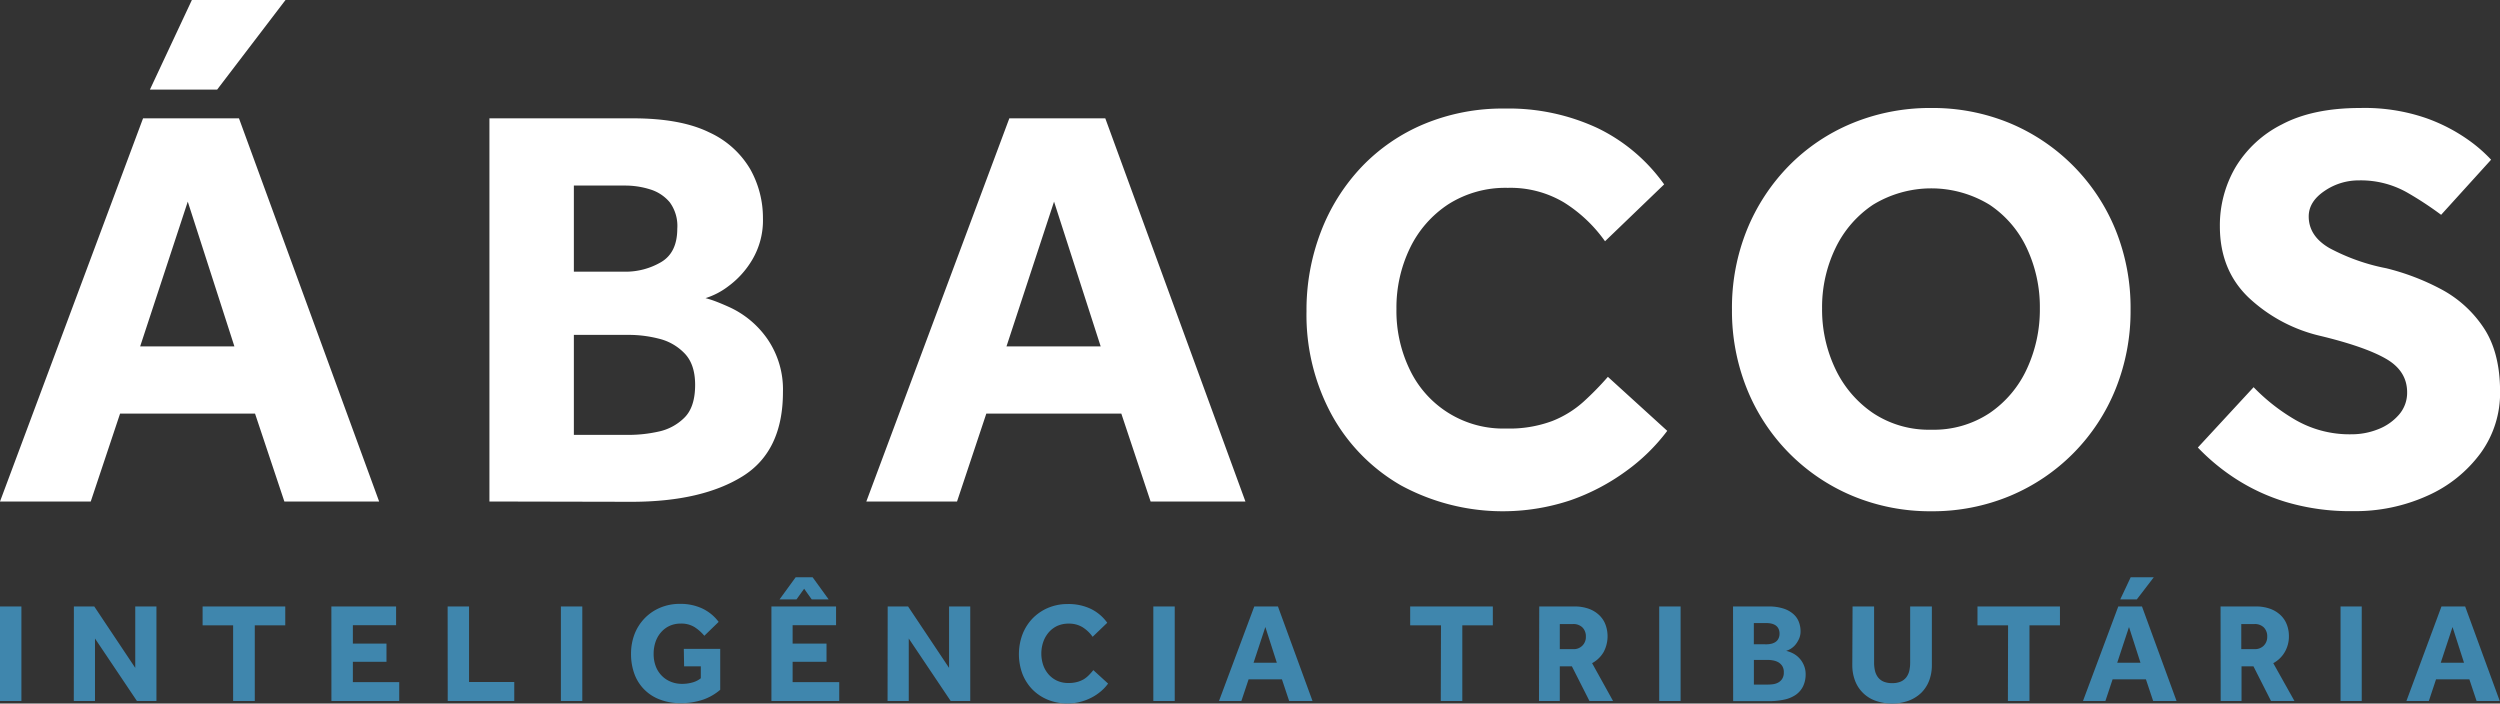
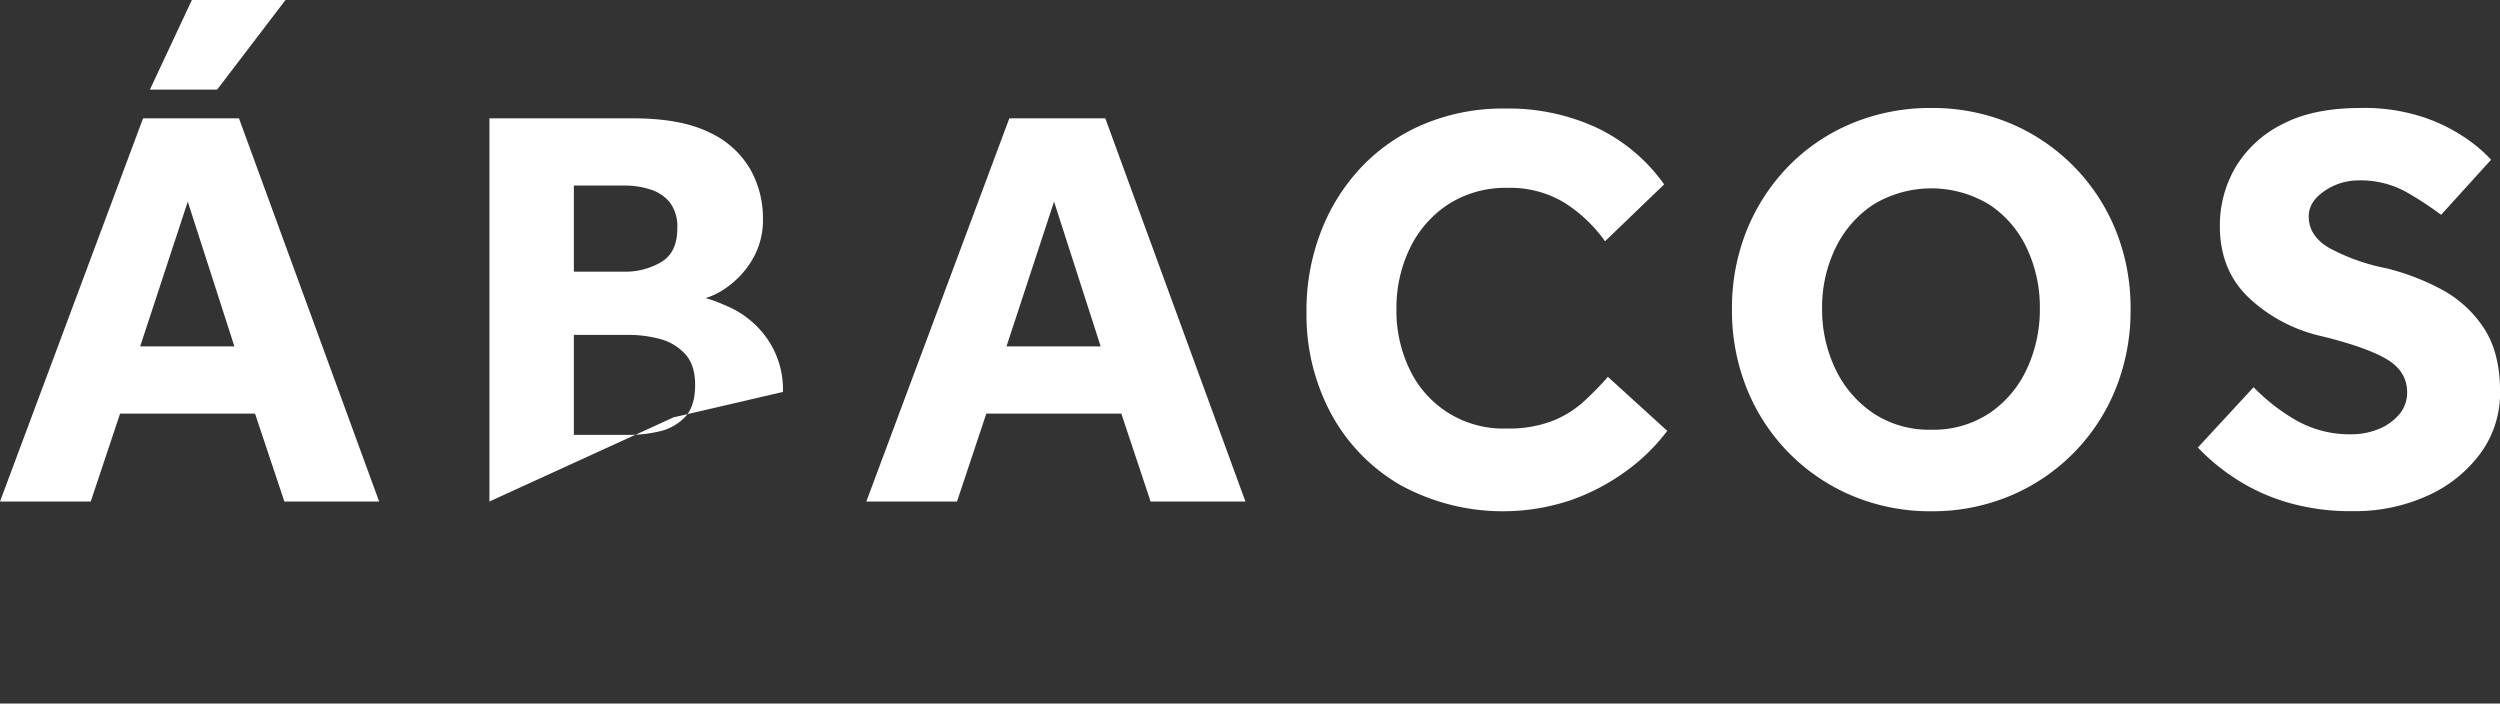
<svg xmlns="http://www.w3.org/2000/svg" viewBox="0 0 589.82 165.99">
  <rect x="0" y="0" width="589.82" height="165.99" fill="#333333" stroke="none" />
  <defs>
    <style>.cls-1{fill:#fff;}.cls-2{fill:#3f86ad;}</style>
  </defs>
  <g id="Layer_2" data-name="Layer 2">
    <g id="Layer_1-2" data-name="Layer 1">
-       <path class="cls-1" d="M0,118.32l33.75-90.4H56.38l33.07,90.4H67.09L60.17,97.58H28.33l-6.92,20.74Zm33.07-36.6H55.3l-11-34.15Zm2.3-60.58L45.27,0H67.36L51.23,21.14Zm80.1,97.18V27.92h33.88q11.25,0,18,3.32A21.57,21.57,0,0,1,177,39.91a23.43,23.43,0,0,1,3,11.59,18.24,18.24,0,0,1-2.51,9.76,21,21,0,0,1-5.69,6.3,17.37,17.37,0,0,1-5.35,2.78,22.91,22.91,0,0,1,2.51.81c.94.36,1.91.77,2.91,1.22A22.11,22.11,0,0,1,181.07,80a21,21,0,0,1,3.65,12.47q0,14-9.55,19.92t-25.82,6ZM135.39,64.1h12.06a16.57,16.57,0,0,0,8.47-2.23c2.58-1.49,3.87-4.14,3.87-7.93A9.39,9.39,0,0,0,158,47.71a9.73,9.73,0,0,0-4.68-3.05,19.53,19.53,0,0,0-5.83-.88H135.39Zm0,38.5h13.28a32.46,32.46,0,0,0,6.58-.75,12.21,12.21,0,0,0,6.16-3.25Q164,96.1,164,90.8q0-4.87-2.51-7.45a12.46,12.46,0,0,0-6.1-3.46,28.6,28.6,0,0,0-6.71-.88H135.39Zm69,15.72,33.74-90.4h22.64l33.06,90.4H271.46l-6.91-20.74H232.7l-6.91,20.74Zm33.07-36.6h22.22l-11-34.15Zm141.89,7.19,14,12.74a45.08,45.08,0,0,1-9.69,9.48,50.15,50.15,0,0,1-13.21,6.92,50.39,50.39,0,0,1-39.92-3.53,43.16,43.16,0,0,1-16.39-16.74,49.33,49.33,0,0,1-5.9-24.32,51.41,51.41,0,0,1,3.39-18.77,46.19,46.19,0,0,1,9.55-15.25,43.56,43.56,0,0,1,14.78-10.17,48.13,48.13,0,0,1,19-3.66,49.67,49.67,0,0,1,21.95,4.61A41.34,41.34,0,0,1,392.62,43.5L378.67,56.92A33.84,33.84,0,0,0,369,47.77a24.66,24.66,0,0,0-13.28-3.45,25.07,25.07,0,0,0-14,3.86,25.66,25.66,0,0,0-9.08,10.37,32.28,32.28,0,0,0-3.18,14.36,31.72,31.72,0,0,0,3.18,14.37,24.38,24.38,0,0,0,22.7,13.82,28.92,28.92,0,0,0,10.85-1.76,24.27,24.27,0,0,0,7.38-4.54A69.62,69.62,0,0,0,379.34,88.91Zm76.31,31.71A47.47,47.47,0,0,1,437.08,117a45.93,45.93,0,0,1-24.94-25.28,49.16,49.16,0,0,1-3.52-18.7,49,49,0,0,1,3.52-18.77A46.63,46.63,0,0,1,422,39.17a45,45,0,0,1,15-10.1,48,48,0,0,1,18.64-3.59,47.46,47.46,0,0,1,18.56,3.59,46.1,46.1,0,0,1,24.94,25.21,49,49,0,0,1,3.52,18.77,49.16,49.16,0,0,1-3.52,18.7A45.93,45.93,0,0,1,474.21,117,47.46,47.46,0,0,1,455.65,120.62Zm0-19.24a23.82,23.82,0,0,0,13.75-3.93A25.42,25.42,0,0,0,478.21,87a33.16,33.16,0,0,0,3.05-14.23,32.69,32.69,0,0,0-3.05-14.16,25,25,0,0,0-8.81-10.3,26.38,26.38,0,0,0-27.51,0A25.56,25.56,0,0,0,433,58.62a32,32,0,0,0-3.12,14.16A32.48,32.48,0,0,0,433,87a26,26,0,0,0,8.88,10.44A23.81,23.81,0,0,0,455.65,101.38Zm62.88,4.2,13.15-14.23a45.35,45.35,0,0,0,9.41,7.45,25.56,25.56,0,0,0,13.76,3.66,16.75,16.75,0,0,0,6.1-1.15,12.44,12.44,0,0,0,4.95-3.39,7.87,7.87,0,0,0,2-5.35q0-5-4.88-7.86t-15.45-5.43a36.93,36.93,0,0,1-17.07-9.08q-6.78-6.49-6.78-16.8a27.15,27.15,0,0,1,3.66-13.89,26.73,26.73,0,0,1,11-10.17q7.3-3.86,18.43-3.86a44.4,44.4,0,0,1,15.52,2.37,40.79,40.79,0,0,1,10.09,5.22,34.51,34.51,0,0,1,5.29,4.61l-11.79,13A80.8,80.8,0,0,0,568,45.47a22.11,22.11,0,0,0-11.52-2.91,14.18,14.18,0,0,0-8.07,2.5q-3.72,2.52-3.72,6,0,4.62,4.87,7.46A47.49,47.49,0,0,0,563,63.29a56,56,0,0,1,12.81,4.88,27.54,27.54,0,0,1,10.1,9.08q3.93,5.84,3.93,15.18a24.12,24.12,0,0,1-4.61,14.5,31.31,31.31,0,0,1-12.47,10,41.24,41.24,0,0,1-17.62,3.66,52.89,52.89,0,0,1-15.86-2.17,46.65,46.65,0,0,1-12.06-5.62A49.48,49.48,0,0,1,518.53,105.58Z" />
-       <path class="cls-2" d="M0,143.08H5.05v22.31H0Zm17.43,0h4.81l9.67,14.49V143.08h5v22.31H32.31l-9.9-14.75v14.75h-5ZM55,147.53H47.8v-4.45H67.3v4.45H60.11v17.86H55Zm23.18-4.45H93.45v4.42H83.25v4.35h7.93v4.28H83.25v4.81H94.19v4.45h-16Zm27.43,0h5.05v17.83h10.67v4.48H105.63Zm26.72,0h5.05v22.31h-5.05Zm29,10h8.59v9.66a12.42,12.42,0,0,1-4.06,2.33,16.07,16.07,0,0,1-5.3.82,13.21,13.21,0,0,1-4.9-.86,10.12,10.12,0,0,1-6-6.07,13.61,13.61,0,0,1-.78-4.71,12.85,12.85,0,0,1,.83-4.65,11.07,11.07,0,0,1,2.38-3.73,11,11,0,0,1,3.65-2.49,11.77,11.77,0,0,1,4.68-.91,12.06,12.06,0,0,1,5.33,1.12,10.34,10.34,0,0,1,3.8,3.13L166.17,150a10.2,10.2,0,0,0-2.36-2.08,5.91,5.91,0,0,0-3.16-.8,6.3,6.3,0,0,0-2.74.57,6.05,6.05,0,0,0-2,1.54,6.71,6.71,0,0,0-1.27,2.27,8.75,8.75,0,0,0-.43,2.78,8.15,8.15,0,0,0,.5,2.91,6.34,6.34,0,0,0,1.41,2.22,6.13,6.13,0,0,0,2.12,1.42,6.82,6.82,0,0,0,2.66.51,8.84,8.84,0,0,0,2.44-.32,5.44,5.44,0,0,0,2-1V157.2h-3.94Zm20.67-10h15.25v4.42H187v4.35H195v4.28H187v4.81H198v4.45H182Zm5.72-6.89h4l3.78,5.22h-4l-1.78-2.51-1.8,2.51h-4Zm21.71,6.89h4.81l9.67,14.49V143.08h5v22.31H224.3l-9.9-14.75v14.75h-5Zm52,18.2a10.33,10.33,0,0,1-1.7,1.82,11.56,11.56,0,0,1-2.23,1.49,12.23,12.23,0,0,1-2.64,1,11.54,11.54,0,0,1-3,.37,12.11,12.11,0,0,1-4.65-.87,11,11,0,0,1-3.63-2.42,11.12,11.12,0,0,1-2.36-3.68,13.44,13.44,0,0,1,0-9.3,11.33,11.33,0,0,1,2.36-3.75,11.21,11.21,0,0,1,3.65-2.51,11.73,11.73,0,0,1,4.7-.92,12.2,12.2,0,0,1,5.43,1.14,10.28,10.28,0,0,1,3.87,3.28l-3.45,3.31a8.33,8.33,0,0,0-2.37-2.26,6.09,6.09,0,0,0-3.28-.85,6.37,6.37,0,0,0-2.71.55,6,6,0,0,0-2,1.52,6.9,6.9,0,0,0-1.29,2.26,8.54,8.54,0,0,0,0,5.47,6.57,6.57,0,0,0,1.29,2.21,6,6,0,0,0,2,1.47,6.3,6.3,0,0,0,2.65.53,7.63,7.63,0,0,0,2.09-.25,6.39,6.39,0,0,0,1.57-.66,6.51,6.51,0,0,0,1.22-1c.36-.37.7-.75,1-1.13Zm10.67-18.2h5.05v22.31h-5.05Zm23.82,0h5.58l8.16,22.31h-5.51l-1.71-5.12h-7.86l-1.71,5.12h-5.28Zm5.32,13.28-2.71-8.43-2.78,8.43Zm38.73-8.83H332.7v-4.45h19.5v4.45H345v17.86h-5.08Zm23.18-4.45h8.29a9.83,9.83,0,0,1,3.41.55,7,7,0,0,1,2.46,1.51,6.07,6.07,0,0,1,1.47,2.22,7.93,7.93,0,0,1-.46,6.51,7,7,0,0,1-2.7,2.59l4.95,8.93H375l-4.15-8.19H368v8.19h-4.91Zm8,10.07a2.83,2.83,0,0,0,3-2.94,2.94,2.94,0,0,0-.81-2.18,3,3,0,0,0-2.2-.8H368v5.92Zm20.3-10.07h5.05v22.31h-5.05Zm17.42,0h8.37a11.17,11.17,0,0,1,3.51.49,6.54,6.54,0,0,1,2.34,1.29,4.6,4.6,0,0,1,1.3,1.85,6,6,0,0,1,.41,2.19,4.31,4.31,0,0,1-.39,1.89,6.09,6.09,0,0,1-.9,1.41,4.68,4.68,0,0,1-1.11.92,4.24,4.24,0,0,1-1,.43,7.33,7.33,0,0,1,1.39.49,5.49,5.49,0,0,1,2.67,2.64A5.25,5.25,0,0,1,426,159a6.46,6.46,0,0,1-.62,2.95,5.32,5.32,0,0,1-1.74,2,7.66,7.66,0,0,1-2.74,1.12,16.94,16.94,0,0,1-3.63.35h-8.37Zm7.9,8.93a4.7,4.7,0,0,0,1.12-.13,2.94,2.94,0,0,0,1-.42,2,2,0,0,0,.68-.77,2.41,2.41,0,0,0,.27-1.19,2.5,2.5,0,0,0-.27-1.22,2.08,2.08,0,0,0-.7-.77,3.16,3.16,0,0,0-1-.4,5.93,5.93,0,0,0-1.09-.11h-3v5Zm.3,9.5a8.83,8.83,0,0,0,1.2-.08,3.46,3.46,0,0,0,1.24-.39,2.55,2.55,0,0,0,.95-.87,2.72,2.72,0,0,0,.39-1.57,2.63,2.63,0,0,0-.37-1.47,2.67,2.67,0,0,0-.94-.89,4,4,0,0,0-1.23-.43,7.1,7.1,0,0,0-1.24-.12h-3.28v5.82Zm20-18.43h5.08v13.21a8.59,8.59,0,0,0,.22,2,4.09,4.09,0,0,0,.72,1.53,3.36,3.36,0,0,0,1.32,1,5.06,5.06,0,0,0,2,.35,5,5,0,0,0,2-.35,3.36,3.36,0,0,0,1.32-1,4.09,4.09,0,0,0,.72-1.53,8.62,8.62,0,0,0,.21-2V143.08h5.12v13.85a10.16,10.16,0,0,1-.65,3.68,8.12,8.12,0,0,1-1.87,2.86,8.77,8.77,0,0,1-3,1.86,11.82,11.82,0,0,1-7.76,0,8,8,0,0,1-4.84-4.73,10.16,10.16,0,0,1-.65-3.68Zm36.69,4.45h-7.22v-4.45H486v4.45h-7.19v17.86h-5.09Zm26-4.45h5.59l8.16,22.31h-5.52l-1.71-5.12h-7.86l-1.7,5.12h-5.29ZM505,156.36l-2.71-8.43-2.78,8.43Zm-2.31-20.17h5.45l-4,5.22h-3.91Zm21.2,6.89h8.3a9.87,9.87,0,0,1,3.41.55,7.05,7.05,0,0,1,2.46,1.51,6.07,6.07,0,0,1,1.47,2.22,7.62,7.62,0,0,1,.49,2.71,7.32,7.32,0,0,1-1,3.8,6.92,6.92,0,0,1-2.69,2.59l5,8.93H535.8l-4.15-8.19h-2.81v8.19h-4.92Zm8,10.07a2.92,2.92,0,0,0,2.21-.84,2.87,2.87,0,0,0,.8-2.1,2.93,2.93,0,0,0-.8-2.18,3,3,0,0,0-2.21-.8h-3.11v5.92Zm20.31-10.07h5v22.31h-5Zm23.81,0h5.59l8.16,22.31H584.3l-1.71-5.12h-7.86l-1.7,5.12h-5.29Zm5.32,13.28-2.71-8.43-2.78,8.43Z" />
+       <path class="cls-1" d="M0,118.32l33.75-90.4H56.38l33.07,90.4H67.09L60.17,97.58H28.33l-6.92,20.74Zm33.07-36.6H55.3l-11-34.15Zm2.3-60.58L45.27,0H67.36L51.23,21.14Zm80.1,97.18V27.92h33.88q11.25,0,18,3.32A21.57,21.57,0,0,1,177,39.91a23.43,23.43,0,0,1,3,11.59,18.24,18.24,0,0,1-2.51,9.76,21,21,0,0,1-5.69,6.3,17.37,17.37,0,0,1-5.35,2.78,22.91,22.91,0,0,1,2.51.81c.94.36,1.91.77,2.91,1.22A22.11,22.11,0,0,1,181.07,80a21,21,0,0,1,3.65,12.47t-25.82,6ZM135.39,64.1h12.06a16.57,16.57,0,0,0,8.47-2.23c2.58-1.49,3.87-4.14,3.87-7.93A9.39,9.39,0,0,0,158,47.71a9.73,9.73,0,0,0-4.68-3.05,19.53,19.53,0,0,0-5.83-.88H135.39Zm0,38.5h13.28a32.46,32.46,0,0,0,6.58-.75,12.21,12.21,0,0,0,6.16-3.25Q164,96.1,164,90.8q0-4.87-2.51-7.45a12.46,12.46,0,0,0-6.1-3.46,28.6,28.6,0,0,0-6.71-.88H135.39Zm69,15.72,33.74-90.4h22.64l33.06,90.4H271.46l-6.91-20.74H232.7l-6.91,20.74Zm33.07-36.6h22.22l-11-34.15Zm141.89,7.19,14,12.74a45.08,45.08,0,0,1-9.69,9.48,50.15,50.15,0,0,1-13.21,6.92,50.39,50.39,0,0,1-39.92-3.53,43.16,43.16,0,0,1-16.39-16.74,49.33,49.33,0,0,1-5.9-24.32,51.41,51.41,0,0,1,3.39-18.77,46.19,46.19,0,0,1,9.55-15.25,43.56,43.56,0,0,1,14.78-10.17,48.13,48.13,0,0,1,19-3.66,49.67,49.67,0,0,1,21.95,4.61A41.34,41.34,0,0,1,392.62,43.5L378.67,56.92A33.84,33.84,0,0,0,369,47.77a24.66,24.66,0,0,0-13.28-3.45,25.07,25.07,0,0,0-14,3.86,25.66,25.66,0,0,0-9.08,10.37,32.28,32.28,0,0,0-3.18,14.36,31.72,31.72,0,0,0,3.18,14.37,24.38,24.38,0,0,0,22.7,13.82,28.92,28.92,0,0,0,10.85-1.76,24.27,24.27,0,0,0,7.38-4.54A69.62,69.62,0,0,0,379.34,88.91Zm76.31,31.71A47.47,47.47,0,0,1,437.08,117a45.93,45.93,0,0,1-24.94-25.28,49.16,49.16,0,0,1-3.52-18.7,49,49,0,0,1,3.52-18.77A46.63,46.63,0,0,1,422,39.17a45,45,0,0,1,15-10.1,48,48,0,0,1,18.64-3.59,47.46,47.46,0,0,1,18.56,3.59,46.1,46.1,0,0,1,24.94,25.21,49,49,0,0,1,3.52,18.77,49.16,49.16,0,0,1-3.52,18.7A45.93,45.93,0,0,1,474.21,117,47.46,47.46,0,0,1,455.65,120.62Zm0-19.24a23.82,23.82,0,0,0,13.75-3.93A25.42,25.42,0,0,0,478.21,87a33.16,33.16,0,0,0,3.05-14.23,32.69,32.69,0,0,0-3.05-14.16,25,25,0,0,0-8.81-10.3,26.38,26.38,0,0,0-27.51,0A25.56,25.56,0,0,0,433,58.62a32,32,0,0,0-3.12,14.16A32.48,32.48,0,0,0,433,87a26,26,0,0,0,8.88,10.44A23.81,23.81,0,0,0,455.65,101.38Zm62.88,4.2,13.15-14.23a45.35,45.35,0,0,0,9.41,7.45,25.56,25.56,0,0,0,13.76,3.66,16.75,16.75,0,0,0,6.1-1.15,12.44,12.44,0,0,0,4.95-3.39,7.87,7.87,0,0,0,2-5.35q0-5-4.88-7.86t-15.45-5.43a36.93,36.93,0,0,1-17.07-9.08q-6.78-6.49-6.78-16.8a27.15,27.15,0,0,1,3.66-13.89,26.73,26.73,0,0,1,11-10.17q7.3-3.86,18.43-3.86a44.4,44.4,0,0,1,15.52,2.37,40.79,40.79,0,0,1,10.09,5.22,34.51,34.51,0,0,1,5.29,4.61l-11.79,13A80.8,80.8,0,0,0,568,45.47a22.11,22.11,0,0,0-11.52-2.91,14.18,14.18,0,0,0-8.07,2.5q-3.72,2.52-3.72,6,0,4.62,4.87,7.46A47.49,47.49,0,0,0,563,63.29a56,56,0,0,1,12.81,4.88,27.54,27.54,0,0,1,10.1,9.08q3.93,5.84,3.93,15.18a24.12,24.12,0,0,1-4.61,14.5,31.31,31.31,0,0,1-12.47,10,41.24,41.24,0,0,1-17.62,3.66,52.89,52.89,0,0,1-15.86-2.17,46.65,46.65,0,0,1-12.06-5.62A49.48,49.48,0,0,1,518.53,105.58Z" />
    </g>
  </g>
</svg>